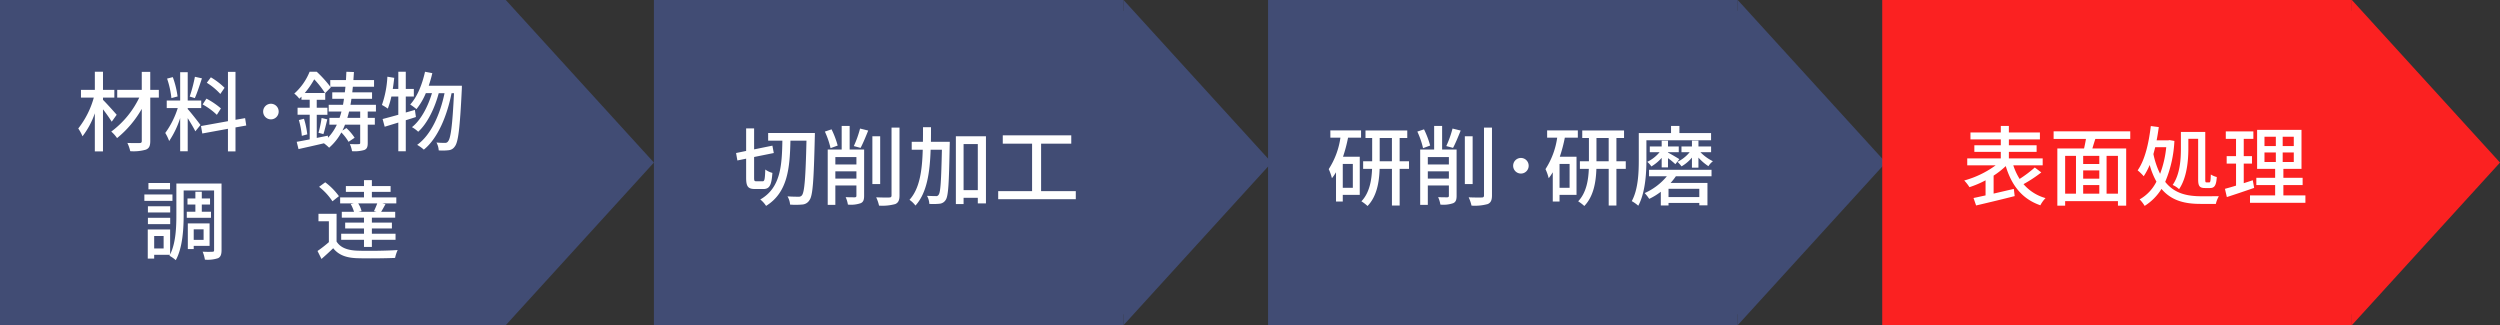
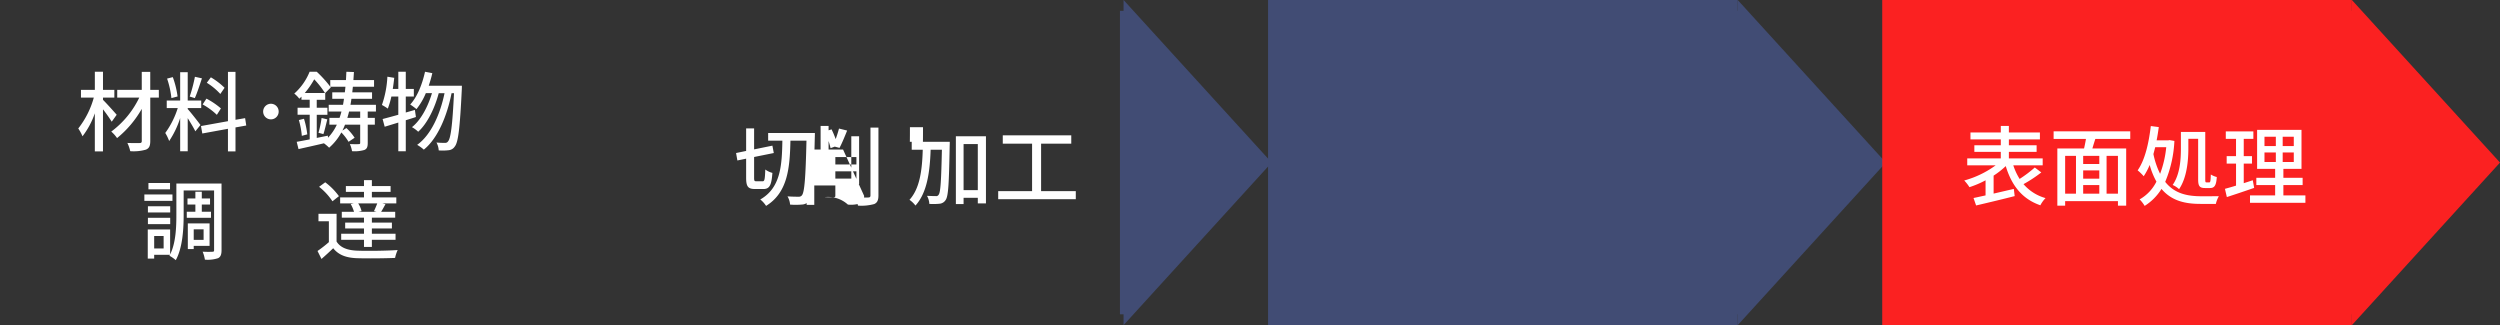
<svg xmlns="http://www.w3.org/2000/svg" width="692" height="90" viewBox="0 0 692 90">
  <rect x="0" y="0" width="692" height="90" fill="#333333" stroke="none" />
  <g id="グループ_932" data-name="グループ 932" transform="translate(-1778 -3823)">
-     <rect id="長方形_1217" data-name="長方形 1217" width="130" height="90" transform="translate(1959 3823)" fill="#414c74" />
    <path id="多角形_3" data-name="多角形 3" d="M45,0,90,41H0Z" transform="translate(2130 3823) rotate(90)" fill="#414c74" />
-     <path id="パス_725" data-name="パス 725" d="M-41.616-4.824c-.576,0-.648-.12-.648-1.032v-5.688l5.448-1.1-.384-2.04-5.064,1.032v-5.808h-2.208v6.24l-2.784.576.36,2.064,2.424-.5v5.232c0,2.472.5,3.168,2.472,3.168h2.3c1.728,0,2.256-1.08,2.5-4.464a5.734,5.734,0,0,1-1.968-.936c-.1,2.688-.192,3.264-.744,3.264Zm3.24-13.368v2.136h3.936C-34.56-9.216-34.9-3-40.56.216a7.062,7.062,0,0,1,1.608,1.776c6.024-3.72,6.576-10.536,6.744-18.048h4.44c-.24,10.32-.552,14.232-1.248,15.1a1.05,1.05,0,0,1-.936.408c-.552,0-1.728,0-3.072-.1a5.266,5.266,0,0,1,.72,2.28A19.673,19.673,0,0,0-28.9,1.608,2.484,2.484,0,0,0-26.928.384c.912-1.224,1.176-5.328,1.464-17.376.024-.312.024-1.2.024-1.2Zm19.248,3.48a24.517,24.517,0,0,0-1.7-4.488l-1.848.624A23.211,23.211,0,0,1-21.1-13.992Zm-.648,9.144V-7.584h5.832v2.016Zm5.832-5.952v2.04h-5.832v-2.04Zm2.136-2.088h-4.008v-6.528h-2.208v6.528h-3.864V1.7h2.112V-3.672h5.832V-.84c0,.336-.12.432-.456.456-.312,0-1.416,0-2.52-.048A8.16,8.16,0,0,1-16.3,1.632a8.3,8.3,0,0,0,3.528-.384c.744-.312.96-.96.96-2.04Zm-.984-.456c.648-1.2,1.44-3.12,2.112-4.8l-2.256-.552a28.251,28.251,0,0,1-1.728,4.848Zm5.424-3.216h-2.16V-4.056h2.16Zm3.144-2.4V-.912c0,.432-.192.576-.624.576-.5.024-2.016.024-3.624-.048a10.927,10.927,0,0,1,.792,2.3,13.443,13.443,0,0,0,4.488-.432c.816-.36,1.176-1.008,1.176-2.4V-19.68Zm10.9,3.936c.024-1.32.024-2.688.024-4.056H4.488c0,1.392,0,2.736-.024,4.056h-3.1v2.184H4.416C4.248-7.752,3.576-2.808.744.312A7.414,7.414,0,0,1,2.4,1.9c3.168-3.5,3.984-9.048,4.2-15.456H9.72C9.528-4.92,9.336-1.776,8.832-1.128a.773.773,0,0,1-.816.408c-.408,0-1.368-.024-2.424-.072A4.99,4.99,0,0,1,6.24,1.44a17.475,17.475,0,0,0,2.832-.048,2.208,2.208,0,0,0,1.7-1.056c.744-1.08.912-4.632,1.1-15,.024-.288.024-1.08.024-1.08ZM15.72-2.376V-15.12h3.936V-2.376Zm-2.136-14.9V1.488H15.72V-.24h3.936V1.3h2.256V-17.28ZM37.176-2.088V-15.24h8.352v-2.3H26.568v2.3H34.68V-2.088H25.3V.144h21.48V-2.088Z" transform="translate(2029 3878)" fill="#fff" />
-     <path id="合体_1" data-name="合体 1" d="M140,0l41,45L140,90ZM0,90V0H140V90Z" transform="translate(1778 3823)" fill="#414c74" />
+     <path id="パス_725" data-name="パス 725" d="M-41.616-4.824c-.576,0-.648-.12-.648-1.032v-5.688l5.448-1.1-.384-2.04-5.064,1.032v-5.808h-2.208v6.24l-2.784.576.36,2.064,2.424-.5v5.232c0,2.472.5,3.168,2.472,3.168h2.3c1.728,0,2.256-1.08,2.5-4.464a5.734,5.734,0,0,1-1.968-.936c-.1,2.688-.192,3.264-.744,3.264Zm3.24-13.368v2.136h3.936C-34.56-9.216-34.9-3-40.56.216a7.062,7.062,0,0,1,1.608,1.776c6.024-3.72,6.576-10.536,6.744-18.048h4.44c-.24,10.32-.552,14.232-1.248,15.1a1.05,1.05,0,0,1-.936.408c-.552,0-1.728,0-3.072-.1a5.266,5.266,0,0,1,.72,2.28A19.673,19.673,0,0,0-28.9,1.608,2.484,2.484,0,0,0-26.928.384c.912-1.224,1.176-5.328,1.464-17.376.024-.312.024-1.2.024-1.2Zm19.248,3.48a24.517,24.517,0,0,0-1.7-4.488l-1.848.624A23.211,23.211,0,0,1-21.1-13.992Zm-.648,9.144V-7.584h5.832v2.016Zm5.832-5.952v2.04h-5.832v-2.04m2.136-2.088h-4.008v-6.528h-2.208v6.528h-3.864V1.7h2.112V-3.672h5.832V-.84c0,.336-.12.432-.456.456-.312,0-1.416,0-2.52-.048A8.16,8.16,0,0,1-16.3,1.632a8.3,8.3,0,0,0,3.528-.384c.744-.312.96-.96.96-2.04Zm-.984-.456c.648-1.2,1.44-3.12,2.112-4.8l-2.256-.552a28.251,28.251,0,0,1-1.728,4.848Zm5.424-3.216h-2.16V-4.056h2.16Zm3.144-2.4V-.912c0,.432-.192.576-.624.576-.5.024-2.016.024-3.624-.048a10.927,10.927,0,0,1,.792,2.3,13.443,13.443,0,0,0,4.488-.432c.816-.36,1.176-1.008,1.176-2.4V-19.68Zm10.9,3.936c.024-1.32.024-2.688.024-4.056H4.488c0,1.392,0,2.736-.024,4.056h-3.1v2.184H4.416C4.248-7.752,3.576-2.808.744.312A7.414,7.414,0,0,1,2.4,1.9c3.168-3.5,3.984-9.048,4.2-15.456H9.72C9.528-4.92,9.336-1.776,8.832-1.128a.773.773,0,0,1-.816.408c-.408,0-1.368-.024-2.424-.072A4.99,4.99,0,0,1,6.24,1.44a17.475,17.475,0,0,0,2.832-.048,2.208,2.208,0,0,0,1.7-1.056c.744-1.08.912-4.632,1.1-15,.024-.288.024-1.08.024-1.08ZM15.72-2.376V-15.12h3.936V-2.376Zm-2.136-14.9V1.488H15.72V-.24h3.936V1.3h2.256V-17.28ZM37.176-2.088V-15.24h8.352v-2.3H26.568v2.3H34.68V-2.088H25.3V.144h21.48V-2.088Z" transform="translate(2029 3878)" fill="#fff" />
    <path id="パス_724" data-name="パス 724" d="M-42.7-8.232c-.552-.648-2.856-3.216-3.792-4.128v-.624h3.144V-15.12h-3.144v-5.016h-2.256v5.016h-3.84v2.136h3.552a24.219,24.219,0,0,1-4.3,8.544,12.561,12.561,0,0,1,1.176,2.16,22.162,22.162,0,0,0,3.408-6.36V1.9h2.256V-9.744a41.888,41.888,0,0,1,2.424,3.432Zm11.664-6.888h-2.376v-4.992H-35.76v4.992h-6.792v2.136h6.1a25.412,25.412,0,0,1-7.752,9.408,9.5,9.5,0,0,1,1.608,1.8,28.675,28.675,0,0,0,6.84-8.088v8.88c0,.432-.168.576-.6.576-.432.024-1.944.024-3.384-.024a10.737,10.737,0,0,1,.792,2.28,12.362,12.362,0,0,0,4.344-.432c.864-.36,1.2-.984,1.2-2.4v-12h2.376ZM-12.84-15.7a19.36,19.36,0,0,0-3.792-2.9l-1.128,1.512a17.37,17.37,0,0,1,3.744,3.1Zm-1.008,5.712A20.792,20.792,0,0,0-17.856-12.7l-1.056,1.608a18.365,18.365,0,0,1,3.936,2.88Zm-7.2-8.76a42.448,42.448,0,0,1-1.44,5.472l1.416.432c.624-1.368,1.344-3.6,1.968-5.472Zm-4.8,5.448a24.813,24.813,0,0,0-1.32-5.352l-1.584.408a24.817,24.817,0,0,1,1.2,5.4Zm2.808,3.216H-19.3v-2.088H-23.04v-7.848h-2.088v7.848h-3.72v2.088H-25.8a23.716,23.716,0,0,1-3.456,6.888A11.937,11.937,0,0,1-28.176-.96a24.928,24.928,0,0,0,3.048-6.36V1.872h2.088V-7.3c.792,1.272,1.7,2.784,2.112,3.648L-19.512-5.4c-.5-.72-2.808-3.648-3.528-4.416Zm16.2,4.824L-7.152-7.3l-2.664.456V-20.112H-11.9V-6.456l-7.464,1.344.36,2.064,7.1-1.3V1.9h2.088V-4.728ZM-2.16-9.12A2.151,2.151,0,0,0,0-6.96,2.146,2.146,0,0,0,2.136-9.12,2.146,2.146,0,0,0,0-11.28,2.151,2.151,0,0,0-2.16-9.12ZM14.52-2.88c.36-1.056.72-2.664,1.08-4.08l-1.584-.384a28.271,28.271,0,0,1-.864,4.1ZM24.7-7.368H21.144c.168-.576.336-1.152.48-1.752H24.7Zm-8.952,4.92-3.072.624V-8.232h2.952v-1.944H12.672v-2.208h2.352v-1.872l1.536-1.536-.12-.192h4.176c-.048.528-.1,1.032-.168,1.536h-3.48v1.8h3.24c-.072.576-.168,1.128-.264,1.656h-3.96V-9.12h3.528c-.144.6-.336,1.2-.528,1.752H16.176V-5.5H18.24a13.567,13.567,0,0,1-2.448,3.624ZM9.36-14.256a23.008,23.008,0,0,0,2.616-3.792,25.13,25.13,0,0,1,2.976,3.792Zm19.7,5.136v-1.872H22.008c.1-.528.192-1.08.264-1.656h5.712v-1.8H22.512c.048-.5.1-1.008.168-1.536h5.856v-1.848H22.824q.072-1.08.144-2.232l-2.088-.072c-.048.792-.072,1.56-.12,2.3H16.416v1.824a32.364,32.364,0,0,0-3.744-4.128H10.7a16.176,16.176,0,0,1-4.248,6.048,7.081,7.081,0,0,1,1.392,1.416c.216-.192.408-.384.6-.576v.864h2.28v2.208H7.368v1.944h3.36v6.816c-1.344.264-2.592.5-3.6.672l.5,2.016C9.624.816,12.168.264,14.664-.336A12.055,12.055,0,0,1,16.1.888a15.18,15.18,0,0,0,3.384-4.224A13.418,13.418,0,0,1,21.48-.744l1.68-1.128A14.157,14.157,0,0,0,20.88-4.56l-1.1.7A16.768,16.768,0,0,0,20.5-5.5h4.2V-.48c0,.288-.1.36-.384.384-.336,0-1.392.024-2.472-.024a7.714,7.714,0,0,1,.6,1.968,9.643,9.643,0,0,0,3.408-.336c.744-.312.936-.888.936-1.944V-5.5h1.968V-7.368H26.784V-9.12ZM7.728-6.768A22.325,22.325,0,0,1,8.544-2.4l1.512-.408a23.266,23.266,0,0,0-.912-4.32ZM39.84-9.576l-2.52.72v-4.416h2.232v-2.112H37.32v-4.752H35.256v4.752H33.72c.168-1.008.288-2.04.408-3.072l-1.9-.312a27.767,27.767,0,0,1-1.512,7.824,13.446,13.446,0,0,1,1.632,1.008,23.51,23.51,0,0,0,.984-3.336h1.92v5.04c-1.632.456-3.144.864-4.344,1.176l.576,2.136,3.768-1.152V1.872H37.32V-6.72c.936-.288,1.872-.576,2.808-.888Zm3.84-6.7c.36-1.1.72-2.28.984-3.48l-2.016-.384c-.792,3.552-2.16,6.96-4.1,9.072a16.967,16.967,0,0,1,1.728,1.272,18.012,18.012,0,0,0,2.592-4.416h1.7c-1.1,3.7-3.072,7.488-5.544,9.408a8.056,8.056,0,0,1,1.728,1.272c2.544-2.256,4.632-6.648,5.688-10.68h1.608C46.848-8.4,44.328-2.664,40.464.1a10.119,10.119,0,0,1,1.848,1.32c3.888-3.12,6.456-9.432,7.68-15.624h.672c-.432,9.12-.936,12.528-1.632,13.32a.921.921,0,0,1-.864.432c-.456,0-1.344,0-2.352-.1a5.276,5.276,0,0,1,.624,2.184,13.856,13.856,0,0,0,2.712-.048A2.266,2.266,0,0,0,50.9.528C51.84-.648,52.3-4.44,52.824-15.216c.024-.288.024-1.056.024-1.056ZM-27.936,10.656h-5.976v1.752h5.976Zm.672,3.168H-35.04V15.6h7.776Zm-.624,3.264h-6.168v1.728h6.168Zm-6.168,4.944h6.168V20.28h-6.168ZM-23.3,18.6v1.68h6.7V18.6h-2.544V16.608h2.28v-1.68h-2.28V13.08h-1.776v1.848h-2.184v1.68h2.184V18.6Zm4.656,4.872V26.4h-2.736V23.472Zm1.656,4.584V21.84h-6.024v7.1h1.632v-.888Zm-12.72.72h-2.616V25.32h2.616ZM-13.68,10.8h-12.5v8.688c0,3.36-.144,7.752-1.728,10.944V23.52H-34.1v8.064h1.776V30.528h4.368l-.144.264a9.142,9.142,0,0,1,1.752,1.224c1.92-3.456,2.184-8.808,2.184-12.528V12.72h8.424V29.232c0,.36-.12.456-.48.456a25.738,25.738,0,0,1-2.688-.024,9.873,9.873,0,0,1,.624,2.208,9.148,9.148,0,0,0,3.648-.408c.72-.36.96-1.056.96-2.232Zm42.888,7.824H24.24l.84-.192a6.833,6.833,0,0,0-.936-2.136h5.28c-.24.648-.6,1.512-.912,2.136ZM22.08,16.488a10.017,10.017,0,0,1,.912,2.136H19.608v1.632h6.144v1.368H20.544v1.608h5.208V24.7H19.44v1.68h6.312v1.968h2.184V26.376h6.552V24.7H27.936V23.232H33.48V21.624H27.936V20.256h6.456V18.624H30.5c.36-.576.768-1.32,1.2-2.112l-.888-.216H34.7V14.64H27.936V13.1H33.12V11.5H27.936V9.864H25.752V11.5H20.736V13.1h5.016V14.64h-6.6V16.3h3.792ZM18.816,14.3a17.84,17.84,0,0,0-3.792-3.84l-1.7,1.248a17.137,17.137,0,0,1,3.7,4.008Zm-.648,4.872H13.152V21.24h2.88v5.784a33.093,33.093,0,0,1-3.144,2.448l1.1,2.208c1.176-1.032,2.232-1.992,3.24-2.976,1.464,1.848,3.528,2.64,6.5,2.76,2.784.1,7.872.048,10.632-.072a9.719,9.719,0,0,1,.72-2.184c-3.048.216-8.616.288-11.328.168-2.664-.12-4.56-.864-5.592-2.52Z" transform="translate(1853 3863)" fill="#fff" />
    <rect id="長方形_1218" data-name="長方形 1218" width="130" height="90" transform="translate(2129 3823)" fill="#414c74" />
    <path id="多角形_4" data-name="多角形 4" d="M45,0,90,41H0Z" transform="translate(2300 3823) rotate(90)" fill="#414c74" />
-     <path id="パス_726" data-name="パス 726" d="M-46.536-3.024H-49.32v-6.6h2.784ZM-52.752-16.9h2.784a21.592,21.592,0,0,1-3.24,8.712,13.771,13.771,0,0,1,.888,2.52A14.291,14.291,0,0,0-51.192-7.32V.792h1.872V-1.056h4.7v-10.56h-4.632a40.512,40.512,0,0,0,1.392-5.28h3.6v-2.016h-8.5ZM-39.1-10.368V-16.8h3.384v6.432Zm8.112,0h-2.592V-16.8h2.112v-2.088H-43.032V-16.8h1.848v6.432h-2.5v2.112h2.472c-.12,3.072-.672,6.6-2.952,8.976a11.777,11.777,0,0,1,1.7,1.3C-39.864-.672-39.24-4.656-39.12-8.256h3.408V1.9h2.136V-8.256h2.592Zm5.856-4.344a24.517,24.517,0,0,0-1.7-4.488l-1.848.624A23.211,23.211,0,0,1-27.1-13.992Zm-.648,9.144V-7.584h5.832v2.016Zm5.832-5.952v2.04h-5.832v-2.04Zm2.136-2.088h-4.008v-6.528h-2.208v6.528h-3.864V1.7h2.112V-3.672h5.832V-.84c0,.336-.12.432-.456.456-.312,0-1.416,0-2.52-.048A8.16,8.16,0,0,1-22.3,1.632a8.3,8.3,0,0,0,3.528-.384c.744-.312.96-.96.96-2.04Zm-.984-.456c.648-1.2,1.44-3.12,2.112-4.8l-2.256-.552a28.251,28.251,0,0,1-1.728,4.848Zm5.424-3.216h-2.16V-4.056h2.16Zm3.144-2.4V-.912c0,.432-.192.576-.624.576-.5.024-2.016.024-3.624-.048a10.927,10.927,0,0,1,.792,2.3,13.443,13.443,0,0,0,4.488-.432c.816-.36,1.176-1.008,1.176-2.4V-19.68ZM-2.16-9.12A2.151,2.151,0,0,0,0-6.96,2.146,2.146,0,0,0,2.136-9.12,2.146,2.146,0,0,0,0-11.28,2.151,2.151,0,0,0-2.16-9.12Zm15.624,6.1H10.68v-6.6h2.784ZM7.248-16.9h2.784a21.592,21.592,0,0,1-3.24,8.712,13.771,13.771,0,0,1,.888,2.52A14.292,14.292,0,0,0,8.808-7.32V.792H10.68V-1.056h4.7v-10.56H10.752a40.512,40.512,0,0,0,1.392-5.28h3.6v-2.016h-8.5ZM20.9-10.368V-16.8h3.384v6.432Zm8.112,0H26.424V-16.8h2.112v-2.088H16.968V-16.8h1.848v6.432h-2.5v2.112h2.472c-.12,3.072-.672,6.6-2.952,8.976a11.777,11.777,0,0,1,1.7,1.3C20.136-.672,20.76-4.656,20.88-8.256h3.408V1.9h2.136V-8.256h2.592ZM49.128-8.592v-2.784A13.75,13.75,0,0,0,51.888-9a5.245,5.245,0,0,1,1.248-1.368,12.652,12.652,0,0,1-3.456-2.5h2.952v-1.584h-3.5v-1.608h-1.8v1.608h-2.9v1.584H46.7A10.045,10.045,0,0,1,43.32-10.2a9.14,9.14,0,0,1,1.128,1.248,10.69,10.69,0,0,0,2.88-2.424v2.784ZM40.7-8.664v-2.568a20.1,20.1,0,0,1,2.04,1.68l1.1-1.392c-.5-.336-2.5-1.512-3.144-1.824v-.1H43.68v-1.584H40.7v-1.584H38.952v1.584H35.664v1.584h2.712A10.368,10.368,0,0,1,34.968-10.2,6.223,6.223,0,0,1,36.1-8.928,11.844,11.844,0,0,0,38.952-11.3v2.64Zm-5.976-7.512h17.9v-1.992h-8.76v-1.968H41.544v1.968H32.616v7.44c0,3.408-.144,8.112-1.944,11.4a10.2,10.2,0,0,1,1.8,1.272c1.944-3.552,2.256-8.976,2.256-12.672ZM49.368-.456h-8.52v-2.28h8.52Zm-13.92-5.76h4.944A16.829,16.829,0,0,1,34.248-1.56,11.953,11.953,0,0,1,35.5.048,17.774,17.774,0,0,0,38.712-1.92V1.872h2.136v-.7h8.52v.672h2.256V-4.368h-10.2a17.019,17.019,0,0,0,1.464-1.848h9.864V-7.992h-17.3Z" transform="translate(2199 3878)" fill="#fff" />
    <rect id="長方形_1219" data-name="長方形 1219" width="130" height="90" transform="translate(2299 3823)" fill="#fb2121" />
    <path id="多角形_5" data-name="多角形 5" d="M45,0,90,41H0Z" transform="translate(2470 3823) rotate(90)" fill="#fb2121" />
    <path id="パス_727" data-name="パス 727" d="M-27.768-8.64a34.221,34.221,0,0,1-4.2,3.168A16.958,16.958,0,0,1-33.72-9.24h8.136v-1.92h-9.36v-1.8h7.68v-1.824h-7.68v-1.632h8.592v-1.92h-8.592v-1.8h-2.232v1.8h-8.4v1.92h8.4v1.632H-44.5v1.824h7.32v1.8h-9.288v1.92h7.872A26.68,26.68,0,0,1-47.3-5.04a11.619,11.619,0,0,1,1.44,1.848,27.025,27.025,0,0,0,4.464-1.9V-.912c-1.248.264-2.376.528-3.336.72l.72,2.064C-41.136,1.2-37.08.24-33.336-.72l-.24-1.992c-1.872.432-3.792.888-5.592,1.3V-6.384a22.388,22.388,0,0,0,3.36-2.64c1.632,5.376,4.536,9.1,9.576,10.848a8.437,8.437,0,0,1,1.44-1.992,12.387,12.387,0,0,1-6.1-3.864,36.968,36.968,0,0,0,4.92-3.24ZM-4.752-1.392H-7.9V-11.856h3.144ZM-19.368-11.856h3V-1.392h-3ZM-9.912-9.6h-4.464v-2.256h4.464Zm-4.464,5.832h4.464v2.376h-4.464Zm4.464-1.776h-4.464v-2.28h4.464Zm8.568-10.992v-2.112H-22.56v2.112h8.952c-.144.864-.336,1.824-.528,2.64h-7.392V1.92h2.16V.672H-4.752V1.92h2.28V-13.9h-9.36c.24-.816.528-1.752.816-2.64Zm16.08-.048h2.712V-5.4c0,1.872.36,2.448,1.92,2.448h1.368c1.248,0,1.728-.744,1.872-3.048a5.919,5.919,0,0,1-1.656-.7c-.048,1.752-.12,2.184-.408,2.184h-.768c-.312,0-.36-.1-.36-.864v-13.1H12.672V-13.9c0,2.928-.216,7.128-2.28,10.1A6.283,6.283,0,0,1,12.168-2.64c2.184-3.192,2.568-7.968,2.568-11.256Zm-6.12,2.328a28.96,28.96,0,0,1-1.7,7.368A22.362,22.362,0,0,1,5.064-12.36c.168-.6.336-1.248.5-1.9Zm.912-1.968-.384.072H5.952c.24-1.2.432-2.424.6-3.672l-2.208-.288C3.768-15.264,2.712-10.7.7-7.848a13.629,13.629,0,0,1,1.68,1.632,19.053,19.053,0,0,0,1.656-3.12A20.672,20.672,0,0,0,5.9-4.728,11.586,11.586,0,0,1,1.248.192a9.249,9.249,0,0,1,1.392,1.8A14.538,14.538,0,0,0,7.3-2.712C10.128.648,13.92,1.44,18.12,1.44h4.224A8.074,8.074,0,0,1,23.184-.7c-1.032.024-4.1.024-4.944.024-3.816-.024-7.32-.72-9.912-3.984a32.967,32.967,0,0,0,2.544-11.328ZM32.568-5.112c-.816.288-1.68.552-2.5.816V-9.72h2.28v-2.064h-2.28V-16.56h2.664v-2.064H25.1v2.064h2.832v4.776H25.344V-9.72h2.592v6.1c-1.152.36-2.208.648-3.072.888l.528,2.28c2.16-.7,4.944-1.632,7.56-2.544Zm3.24-7.68h3.144v2.64H35.808Zm0-4.368h3.144v2.592H35.808Zm8.112,2.592H40.848V-17.16H43.92Zm0,4.416H40.848v-2.64H43.92ZM41.04-.912V-3.768h5.328V-5.784H41.04V-8.256h5.016v-10.8H33.768v10.8H38.76v2.472H33.552v2.016H38.76V-.912H31.8v2.04H47.136V-.912Z" transform="translate(2369 3878)" fill="#fff" />
    <rect id="長方形_1254" data-name="長方形 1254" width="3" height="84" transform="translate(2088 3826)" fill="#414c74" />
    <rect id="長方形_1255" data-name="長方形 1255" width="3" height="84" transform="translate(2258 3826)" fill="#414c74" />
    <rect id="長方形_1256" data-name="長方形 1256" width="3" height="84" transform="translate(2428 3826)" fill="#fb2121" />
  </g>
</svg>